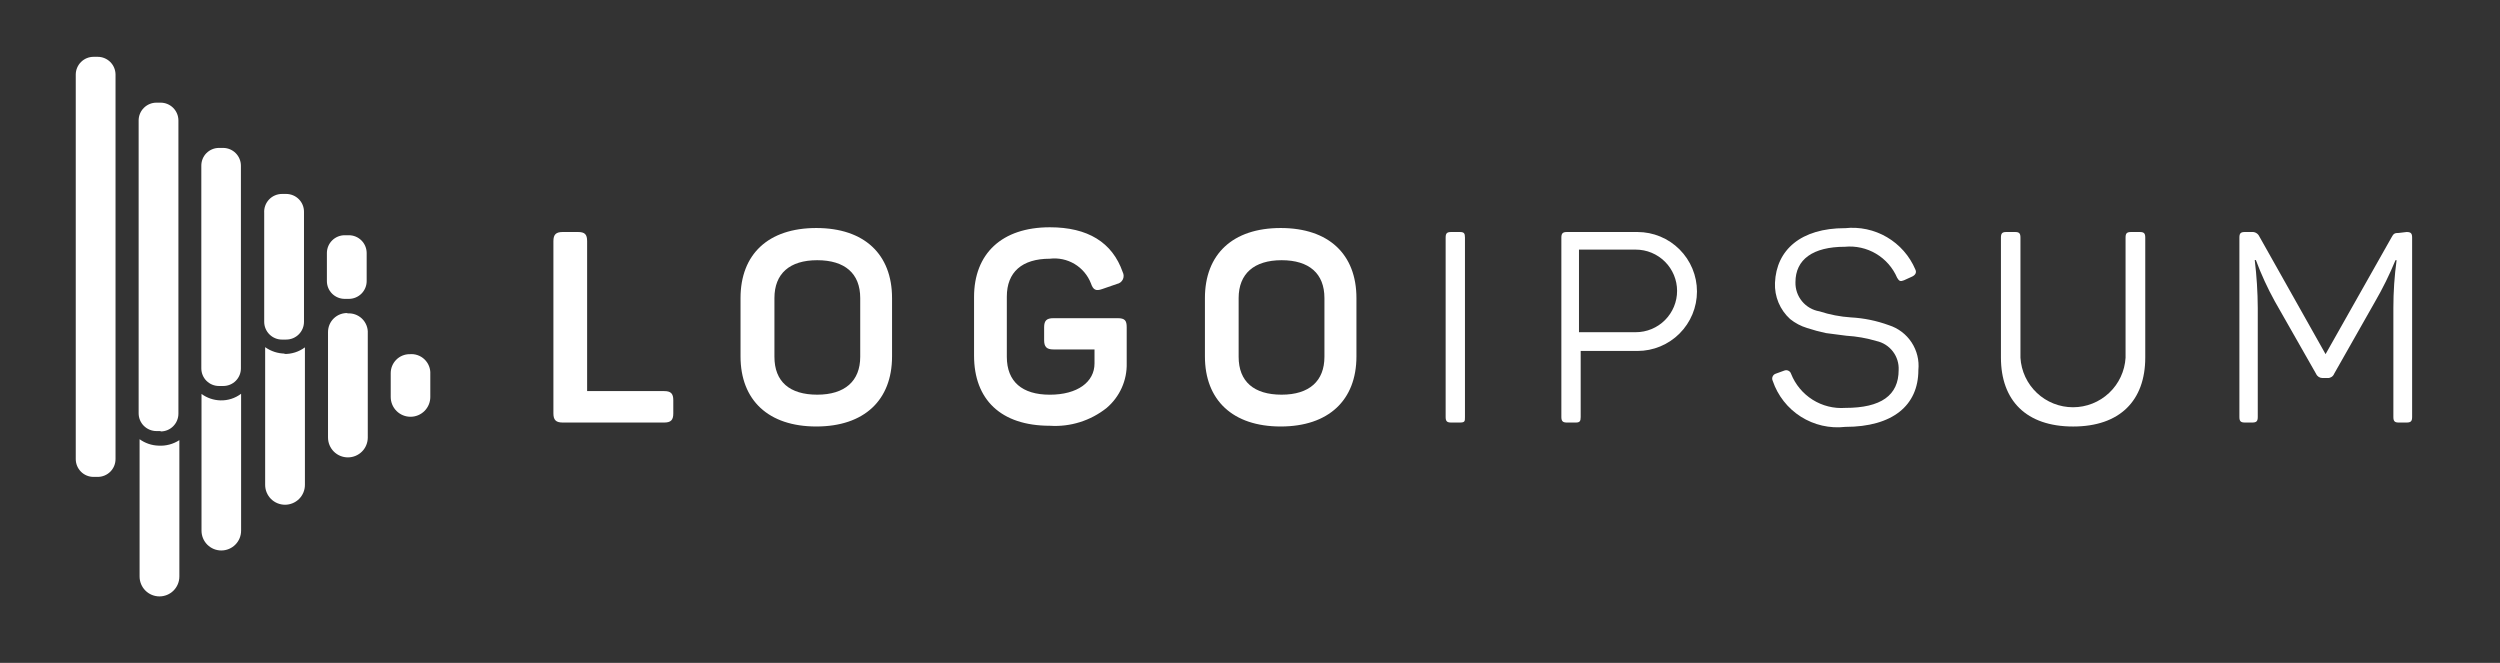
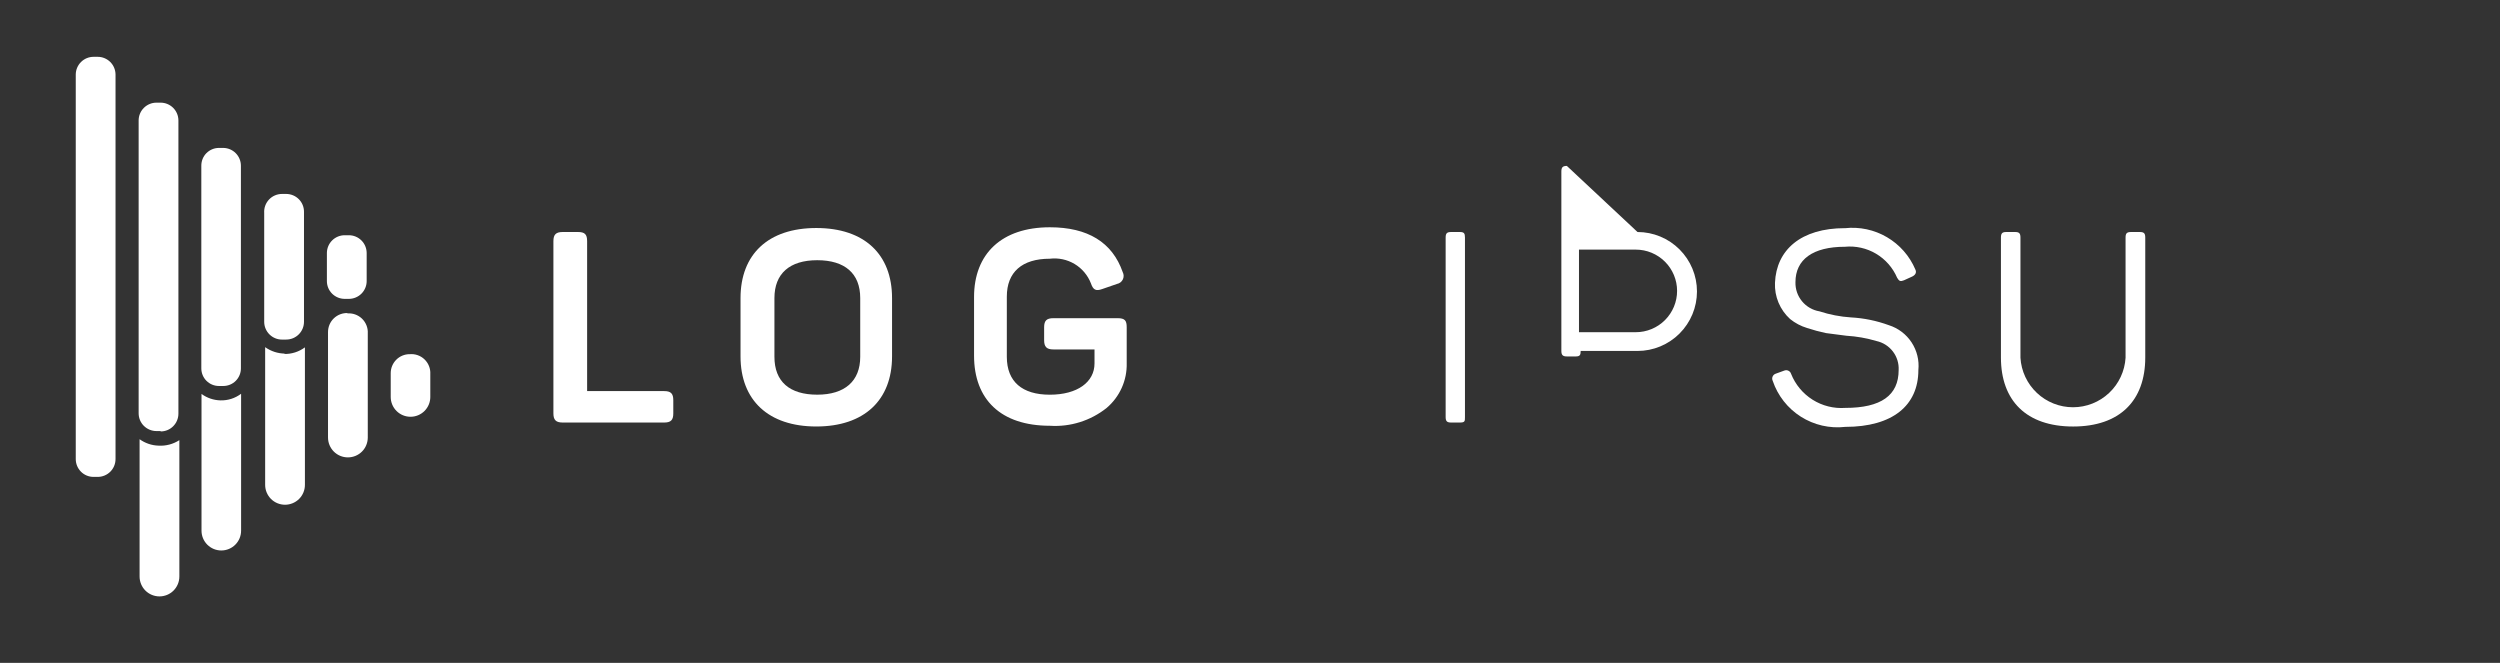
<svg xmlns="http://www.w3.org/2000/svg" fill="none" height="35" viewBox="0 0 132 35" width="132">
  <rect x="0" y="0" width="132" height="35" fill="#333333" stroke="none" />
  <g fill="#fff">
    <path d="m30.52 12.25c.36 0 .48.13.48.48v7.92h4.07c.35 0 .48.13.48.48v.7c0 .35-.13.48-.48.48h-5.36c-.35 0-.49-.13-.49-.48v-9.1c0-.35.14-.48.49-.48z" />
    <path d="m39.1 15.739c0-2.31 1.46-3.7 4-3.7s4 1.39 4 3.7v3.08c0 2.31-1.47 3.7-4 3.7s-4-1.39-4-3.7zm6.32 0c0-1.3-.81-2-2.27-2s-2.26.71-2.26 2v3.1c0 1.31.8 2 2.26 2s2.27-.72 2.27-2z" />
    <path d="m59.01 16.8c.39 0 .48.13.48.48v1.9c.011.448-.079.892-.263 1.3-.183.408-.456.77-.797 1.06-.848.675-1.918 1.011-3 .94-2.59 0-4-1.39-4-3.7v-3.1c0-2.28 1.46-3.68 4-3.68 2 0 3.3.79 3.85 2.37.031.059.047.125.048.192.001.067-.014.133-.043.193-.029.06-.072.113-.125.154-.053.041-.115.069-.18.081l-.78.27c-.34.12-.48.05-.6-.3-.166-.427-.469-.787-.862-1.022s-.853-.333-1.308-.278c-1.47 0-2.27.71-2.27 2v3.18c0 1.31.81 2 2.27 2s2.36-.67 2.36-1.65v-.74h-2.17c-.36 0-.49-.14-.49-.49v-.68c0-.35.13-.48.49-.48z" />
-     <path d="m63.62 15.739c0-2.31 1.46-3.7 4-3.7s4 1.39 4 3.7v3.08c0 2.31-1.47 3.7-4 3.7s-4-1.39-4-3.7zm6.31 0c0-1.3-.81-2-2.26-2s-2.27.71-2.27 2v3.1c0 1.31.81 2 2.27 2s2.26-.72 2.26-2z" />
    <path d="m76.33 12.54c0-.22.07-.29.29-.29h.46c.22 0 .27.07.27.29v9.48c0 .22 0 .29-.27.29h-.46c-.22 0-.29-.07-.29-.29z" />
-     <path d="m86.46 12.25c.833 0 1.631.331 2.22.92.589.589.92 1.387.92 2.22s-.331 1.631-.92 2.22c-.589.589-1.387.92-2.22.92h-3v3.49c0 .22-.05.29-.26.29h-.47c-.21 0-.29-.07-.29-.29v-9.48c0-.22.08-.29.29-.29zm-.09 5.29c.286 0 .57-.056.834-.166.264-.11.505-.27.707-.473s.363-.443.473-.707c.11-.265.166-.548.166-.834s-.056-.57-.166-.834c-.11-.264-.27-.505-.473-.707s-.443-.363-.707-.473c-.265-.11-.548-.166-.834-.166h-3v4.36z" />
+     <path d="m86.46 12.25c.833 0 1.631.331 2.22.92.589.589.92 1.387.92 2.22s-.331 1.631-.92 2.22c-.589.589-1.387.92-2.22.92h-3c0 .22-.05.29-.26.29h-.47c-.21 0-.29-.07-.29-.29v-9.48c0-.22.08-.29.29-.29zm-.09 5.29c.286 0 .57-.056.834-.166.264-.11.505-.27.707-.473s.363-.443.473-.707c.11-.265.166-.548.166-.834s-.056-.57-.166-.834c-.11-.264-.27-.505-.473-.707s-.443-.363-.707-.473c-.265-.11-.548-.166-.834-.166h-3v4.36z" />
    <path d="m97.41 12.049c.772-.085 1.551.081 2.221.474.67.393 1.196.991 1.499 1.706.08.16 0 .29-.16.37l-.44.2c-.18.07-.25.06-.36-.13-.227-.531-.616-.976-1.112-1.271-.496-.295-1.073-.424-1.648-.369-1.69 0-2.61.67-2.61 1.87-.01.367.113.725.347 1.008.233.283.561.472.923.532.538.175 1.095.283 1.66.32.683.036 1.357.175 2 .41.493.156.917.476 1.201.908s.411.948.359 1.462c0 1.87-1.36 3-3.86 3-.82.094-1.647-.096-2.344-.538-.697-.442-1.221-1.11-1.486-1.892-.018-.036-.027-.075-.028-.115s.007-.079.024-.116.04-.069.07-.095c.03-.026.066-.045.104-.056l.44-.16c.035-.014.072-.021.109-.02s.074.01.108.026c.034.016.064.039.088.067.025.028.043.061.054.097.224.565.622 1.044 1.136 1.368.514.324 1.118.475 1.724.432 1.89 0 2.82-.66 2.82-2 .018-.352-.09-.699-.305-.98-.214-.28-.521-.475-.865-.55-.517-.154-1.051-.248-1.59-.28l-1.08-.14c-.338-.072-.672-.162-1-.27-.324-.098-.626-.258-.89-.47-.265-.24-.474-.536-.613-.866-.138-.33-.202-.686-.187-1.044.07-1.75 1.38-2.89 3.69-2.89z" />
    <path d="m106.68 18.89c.042.707.353 1.371.869 1.857s1.198.756 1.906.756 1.39-.27 1.906-.756.826-1.15.869-1.857v-6.35c0-.22.07-.29.29-.29h.46c.22 0 .29.07.29.29v6.34c0 2.27-1.34 3.64-3.81 3.64s-3.81-1.37-3.81-3.64v-6.34c0-.22.07-.29.28-.29h.47c.21 0 .28.07.28.29z" />
-     <path d="m127.07 12.25c.22 0 .29.07.29.29v9.48c0 .22-.07.29-.29.29h-.42c-.21 0-.28-.07-.28-.29v-5.77c0-.84.057-1.678.17-2.51h-.06c-.312.761-.677 1.499-1.09 2.21l-2.15 3.79c-.026.066-.072.122-.131.161-.059.039-.128.06-.199.059h-.28c-.072 0-.142-.02-.203-.059-.06-.039-.108-.095-.137-.161l-2.18-3.83c-.387-.701-.721-1.429-1-2.18h-.06c.102.84.156 1.684.16 2.53v5.76c0 .22-.07.29-.29.29h-.39c-.22 0-.29-.07-.29-.29v-9.48c0-.22.07-.29.29-.29h.36c.082-.008.165.01.236.051.072.041.129.104.164.178l3.5 6.22 3.48-6.16c.11-.21.17-.24.39-.24z" />
    <path d="m12.73 20.79v7.23c0 .277-.11.543-.306.739-.196.196-.462.306-.739.306-.277 0-.543-.11-.739-.306-.196-.196-.306-.462-.306-.739v-7.22c.291.212.64.331 1 .34.393.011.777-.112 1.09-.35zm8.9-2.09c-.265 0-.52.105-.707.293s-.293.442-.293.707v1.26c0 .277.11.543.306.739.196.196.462.306.739.306s.543-.11.739-.306c.196-.196.306-.462.306-.739v-1.21c.008-.143-.015-.287-.068-.42s-.133-.254-.237-.354c-.103-.1-.227-.176-.362-.223-.136-.048-.28-.065-.423-.052zm-13.26 4.83c-.36-.011-.708-.129-1-.34v7.25c0 .279.111.546.308.743.197.197.464.307.742.307s.546-.111.742-.307c.197-.197.308-.464.308-.743v-7.2c-.327.211-.712.313-1.1.29zm10-7c-.136-.007-.271.014-.398.061-.127.047-.243.12-.342.213-.098.094-.176.206-.23.331-.053.125-.081.259-.081.395v5.57c0 .279.111.546.307.743.197.197.464.307.743.307s.546-.111.743-.307.307-.464.307-.743v-5.5c.008-.144-.015-.289-.069-.423s-.135-.256-.239-.355-.23-.176-.366-.223c-.137-.047-.282-.064-.426-.049zm-3.32 2.14c-.377-.003-.743-.121-1.05-.34v7.27c0 .279.111.546.307.743.197.197.464.307.743.307s.545-.111.743-.307c.197-.197.307-.464.307-.743v-7.26c-.317.236-.705.359-1.1.35zm-8.95 5.57v-20.31c-.003-.248-.103-.484-.279-.658s-.414-.272-.661-.272h-.22c-.248-0-.485.098-.661.272s-.276.411-.279.658v20.31c0 .249.099.488.275.665s.415.275.665.275h.22c.249 0 .488-.099.665-.275.176-.176.275-.415.275-.665zm2.38-1.48h-.22c-.249 0-.488-.099-.665-.275s-.275-.415-.275-.665v-15.47c.003-.248.103-.484.279-.658.176-.174.414-.272.661-.272h.22c.248-0.0.485.098.661.272.176.174.276.411.279.658v15.49c0 .249-.099.488-.275.665s-.415.275-.665.275zm3.31-2.38h-.23c-.247 0-.483-.098-.658-.272s-.272-.411-.272-.658v-10.7c-.001-.123.022-.245.068-.359s.114-.218.201-.305.19-.157.303-.204.235-.072.358-.072h.23c.248.003.484.103.658.279.174.176.272.414.272.661v10.7c0 .247-.098.483-.272.658s-.411.272-.658.272zm3.31-2.45h-.21c-.248 0-.485-.098-.661-.272-.176-.174-.276-.411-.279-.658v-5.76c-.008-.128.01-.257.054-.378.043-.121.112-.232.2-.326.088-.094.195-.168.313-.219.118-.051.245-.077.374-.077h.22c.249 0 .488.099.665.275s.275.415.275.665v5.8c.001.124-.022.248-.069.363-.047.115-.116.22-.203.308-.087.088-.191.158-.306.206-.115.048-.238.072-.362.072zm3.32-2.15h-.22c-.249 0-.488-.099-.665-.275s-.275-.415-.275-.665v-1.49c.003-.248.103-.484.279-.658.176-.174.414-.272.661-.272h.22c.248 0 .485.098.661.272.176.174.276.411.279.658v1.49c0 .248-.098.485-.272.661-.174.176-.411.276-.658.279z" />
  </g>
</svg>